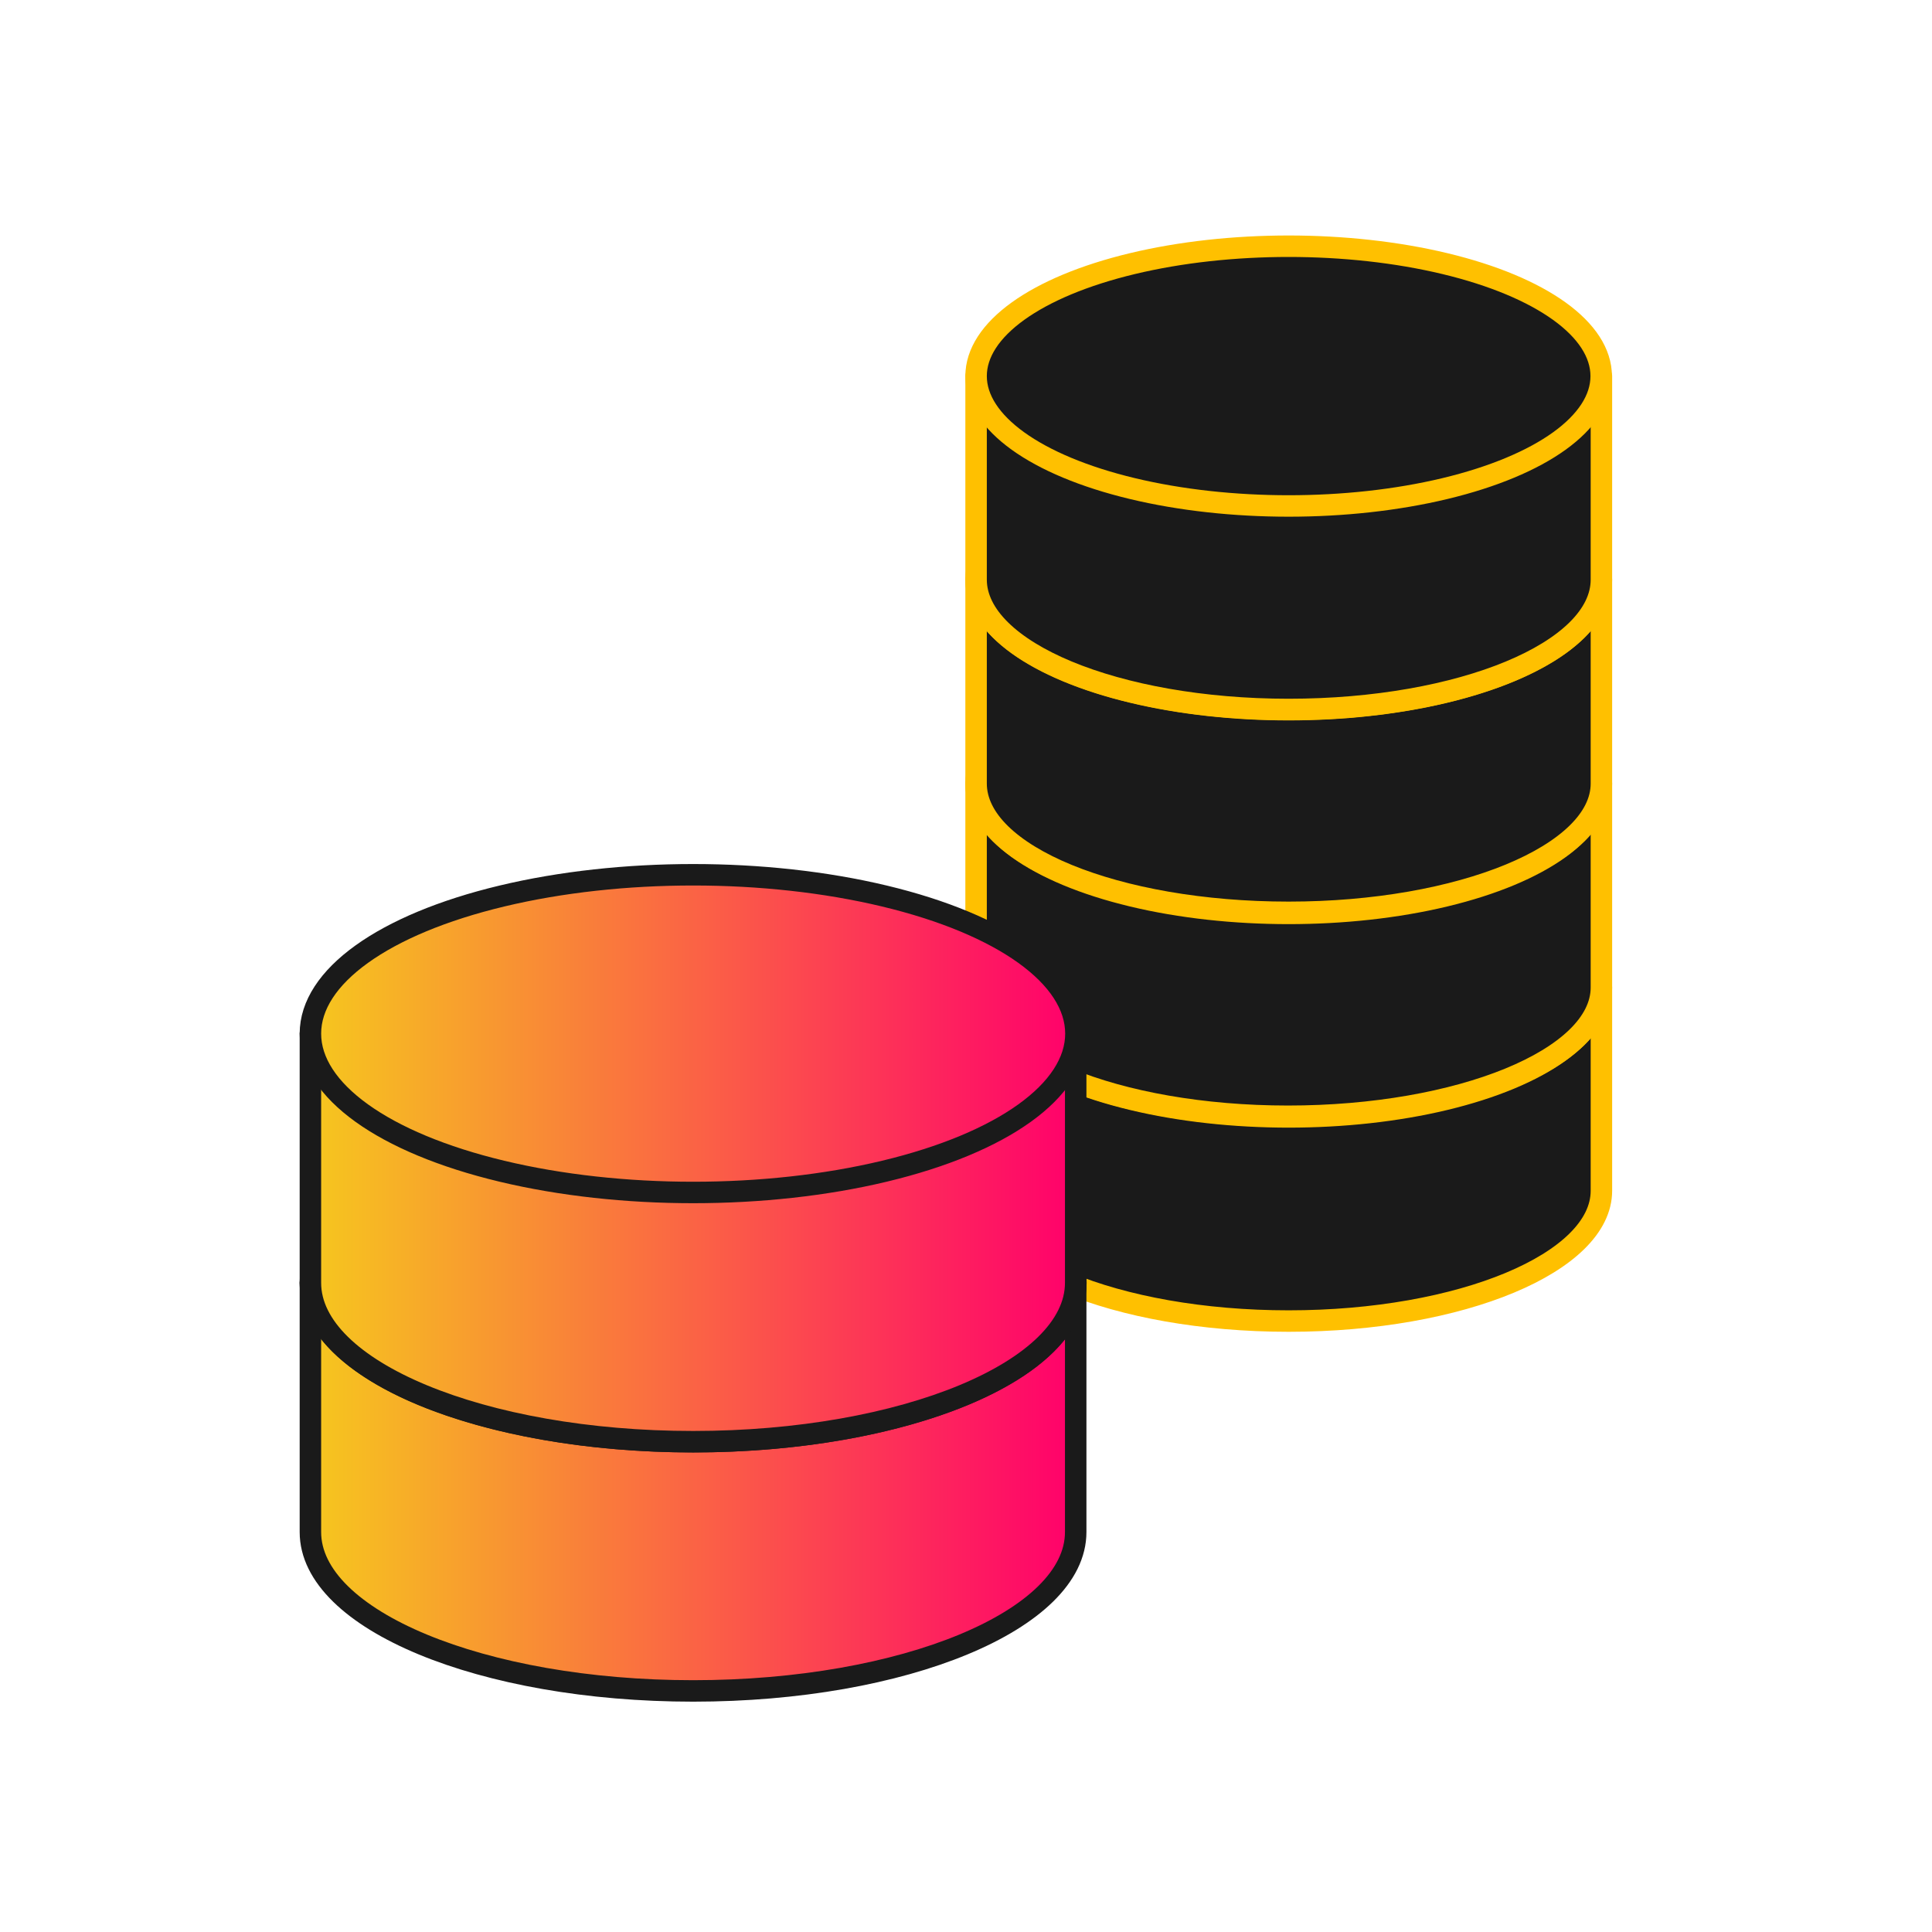
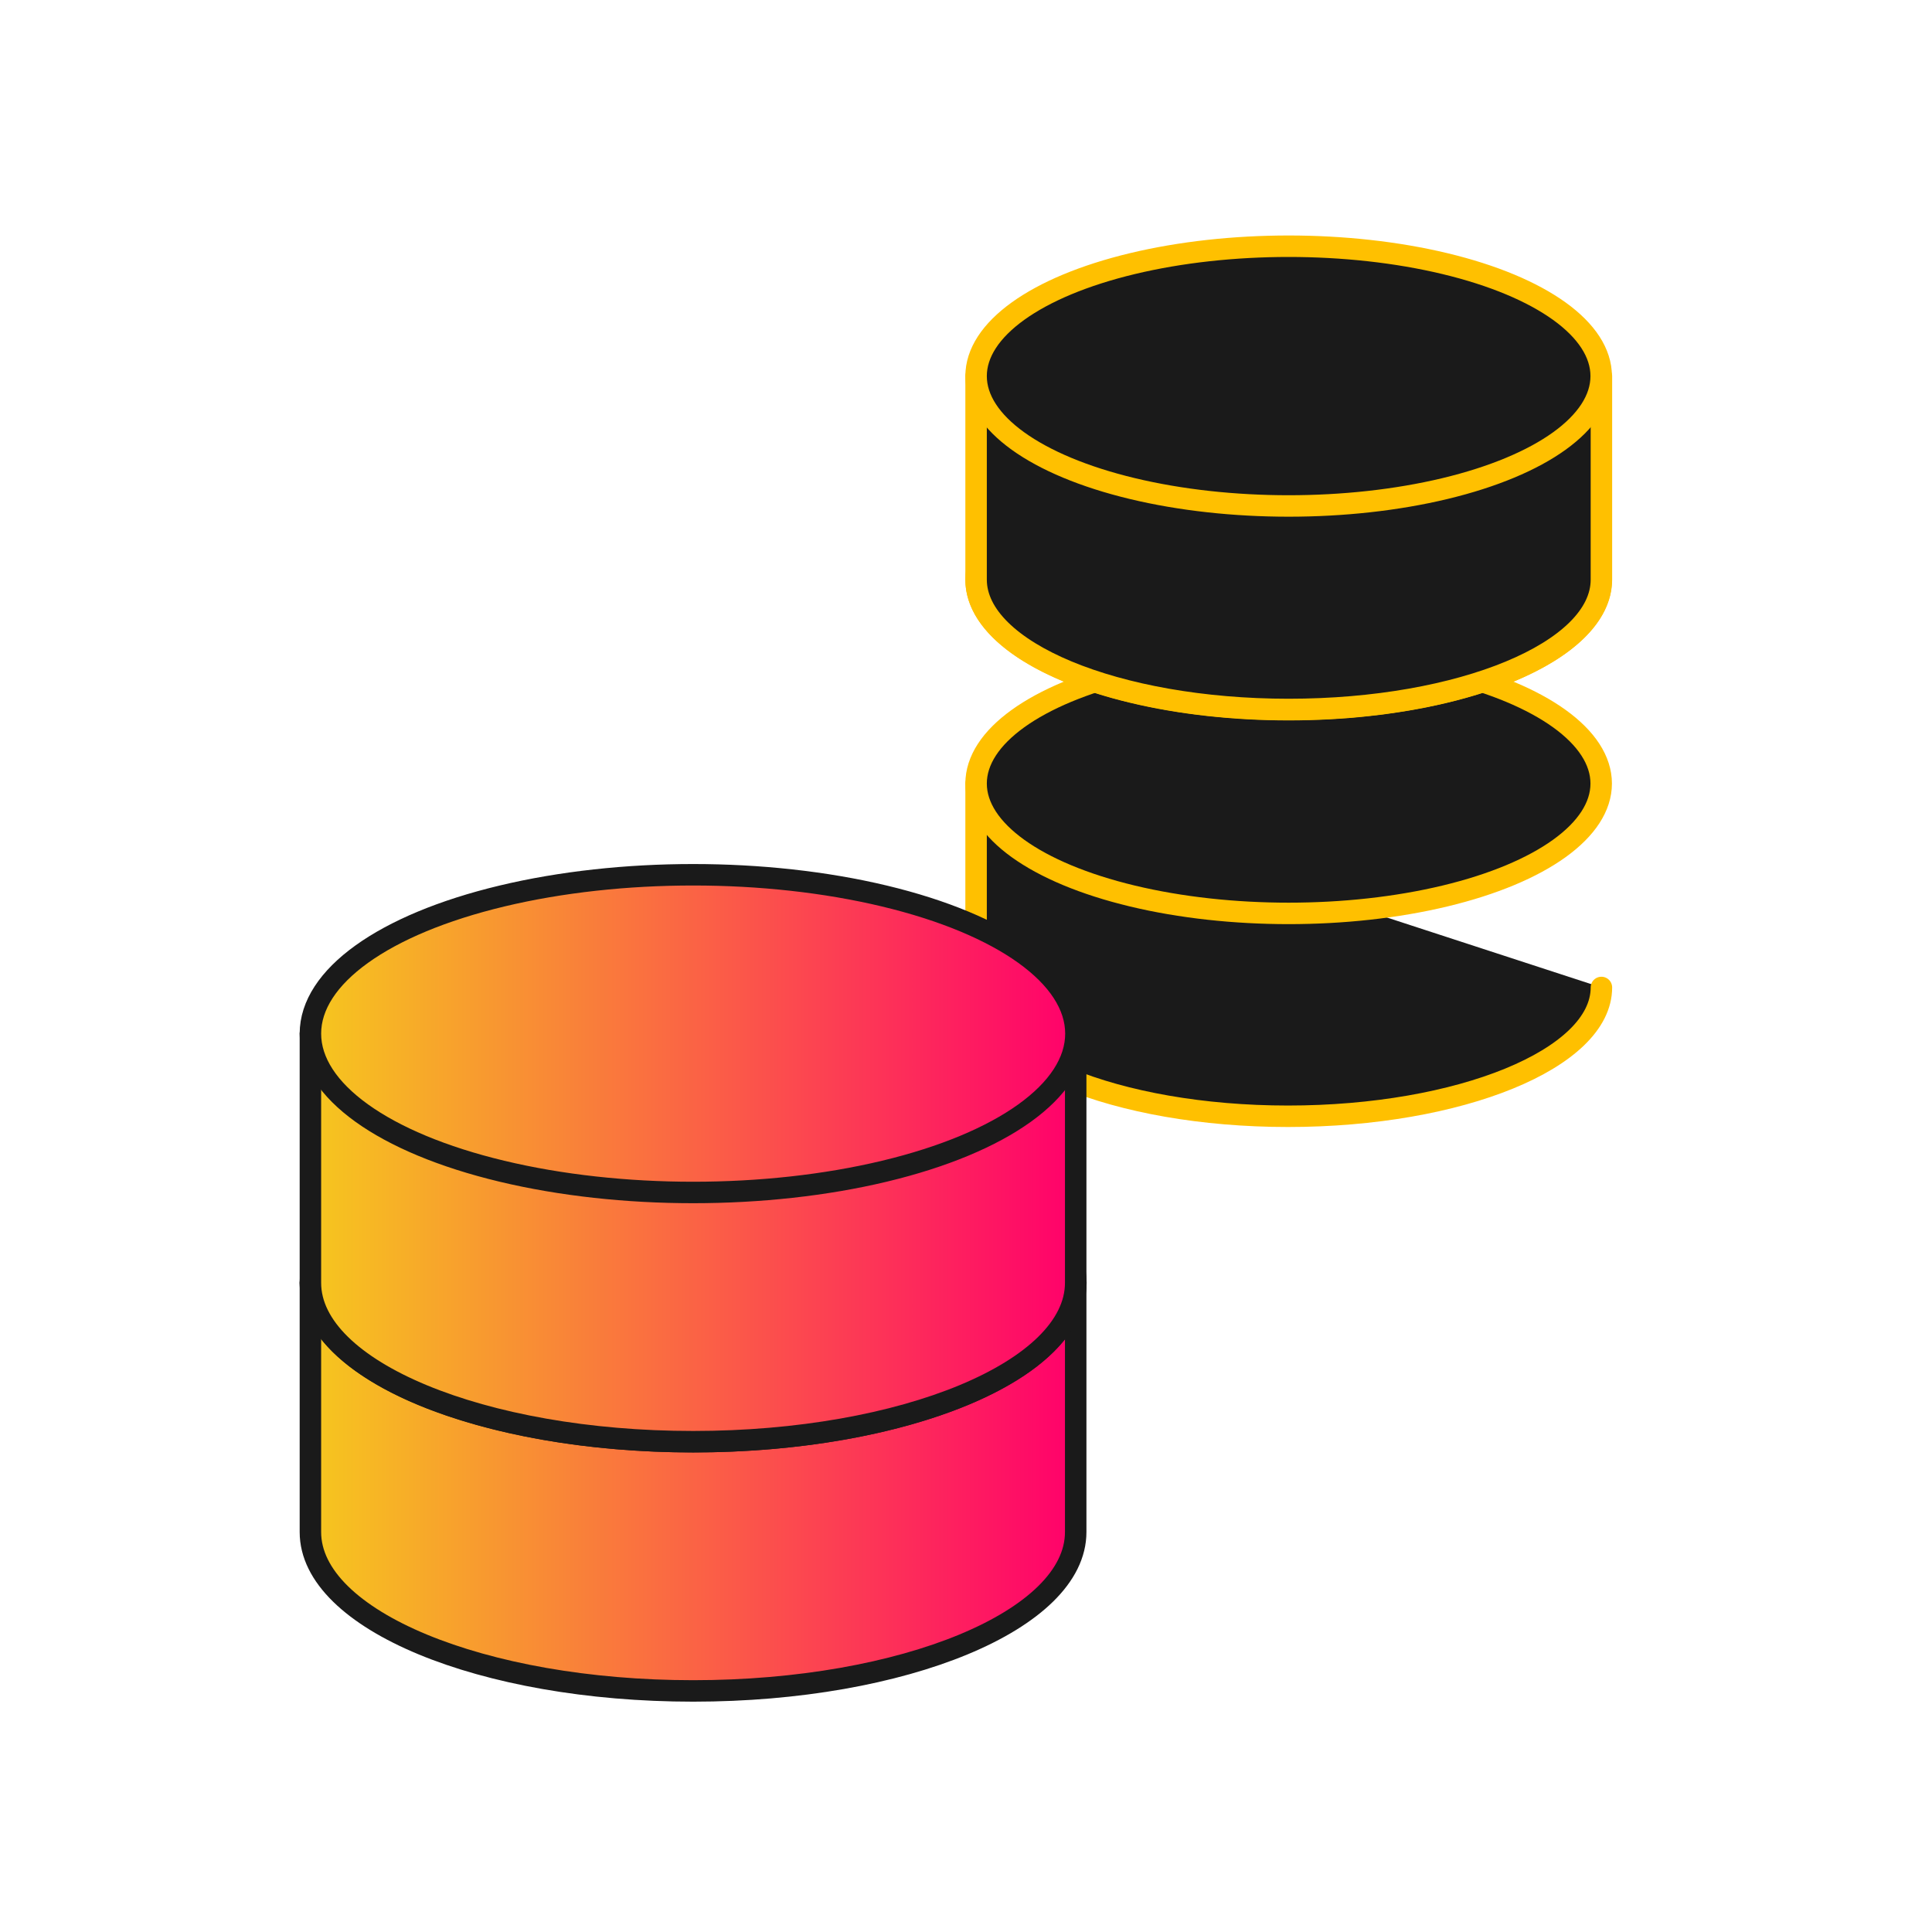
<svg xmlns="http://www.w3.org/2000/svg" xmlns:xlink="http://www.w3.org/1999/xlink" viewBox="0 0 90 90">
  <defs>
    <style>.cls-1{fill:none;}.cls-2{fill:#1a1a1a;stroke:#ffc000;}.cls-2,.cls-3,.cls-4,.cls-5,.cls-6{stroke-linecap:round;stroke-linejoin:round;}.cls-3,.cls-4,.cls-5,.cls-6{stroke:#1a1a1a;}.cls-3{fill:url(#linear-gradient);}.cls-4{fill:url(#linear-gradient-2);}.cls-5{fill:url(#linear-gradient-3);}.cls-6{fill:url(#linear-gradient-4);}</style>
    <linearGradient id="linear-gradient" x1="14.46" y1="69.26" x2="50.11" y2="69.26" gradientUnits="userSpaceOnUse">
      <stop offset="0" stop-color="#f6c71e" />
      <stop offset="1" stop-color="#ff006b" />
    </linearGradient>
    <linearGradient id="linear-gradient-2" x1="14.46" y1="59.76" x2="50.11" y2="59.76" xlink:href="#linear-gradient" />
    <linearGradient id="linear-gradient-3" x1="14.46" y1="57.65" x2="50.11" y2="57.65" xlink:href="#linear-gradient" />
    <linearGradient id="linear-gradient-4" x1="14.46" y1="48.15" x2="50.11" y2="48.15" xlink:href="#linear-gradient" />
  </defs>
  <g id="Layer_2" data-name="Layer 2">
    <g id="Layer_1-2" data-name="Layer 1">
      <rect class="cls-1" width="90" height="90" />
-       <path class="cls-2" d="M45.47,46v9.49c0,3.34,6.52,6.05,14.56,6.05S74.6,58.81,74.6,55.47V46" />
-       <ellipse class="cls-2" cx="60.03" cy="45.98" rx="14.56" ry="6.05" />
-       <path class="cls-2" d="M45.47,36.5V46C45.47,49.32,52,52,60,52S74.6,49.32,74.6,46V36.5" />
+       <path class="cls-2" d="M45.47,36.5V46C45.47,49.32,52,52,60,52S74.6,49.32,74.6,46" />
      <ellipse class="cls-2" cx="60.03" cy="36.5" rx="14.56" ry="6.05" />
-       <path class="cls-2" d="M45.47,27V36.5c0,3.34,6.52,6,14.56,6s14.57-2.7,14.57-6V27" />
      <ellipse class="cls-2" cx="60.03" cy="27.01" rx="14.56" ry="6.05" />
      <path class="cls-2" d="M45.47,17.52V27c0,3.34,6.52,6.05,14.56,6.05S74.6,30.35,74.6,27V17.52" />
      <ellipse class="cls-2" cx="60.03" cy="17.52" rx="14.56" ry="6.05" />
      <path class="cls-3" d="M14.46,59.76V71.37c0,4.09,8,7.4,17.83,7.4s17.82-3.31,17.82-7.4V59.76" />
      <ellipse class="cls-4" cx="32.29" cy="59.76" rx="17.83" ry="7.4" />
      <path class="cls-5" d="M14.46,48.15V59.76c0,4.08,8,7.4,17.83,7.4s17.82-3.32,17.82-7.4V48.15" />
      <ellipse class="cls-6" cx="32.29" cy="48.15" rx="17.83" ry="7.4" />
    </g>
  </g>
</svg>